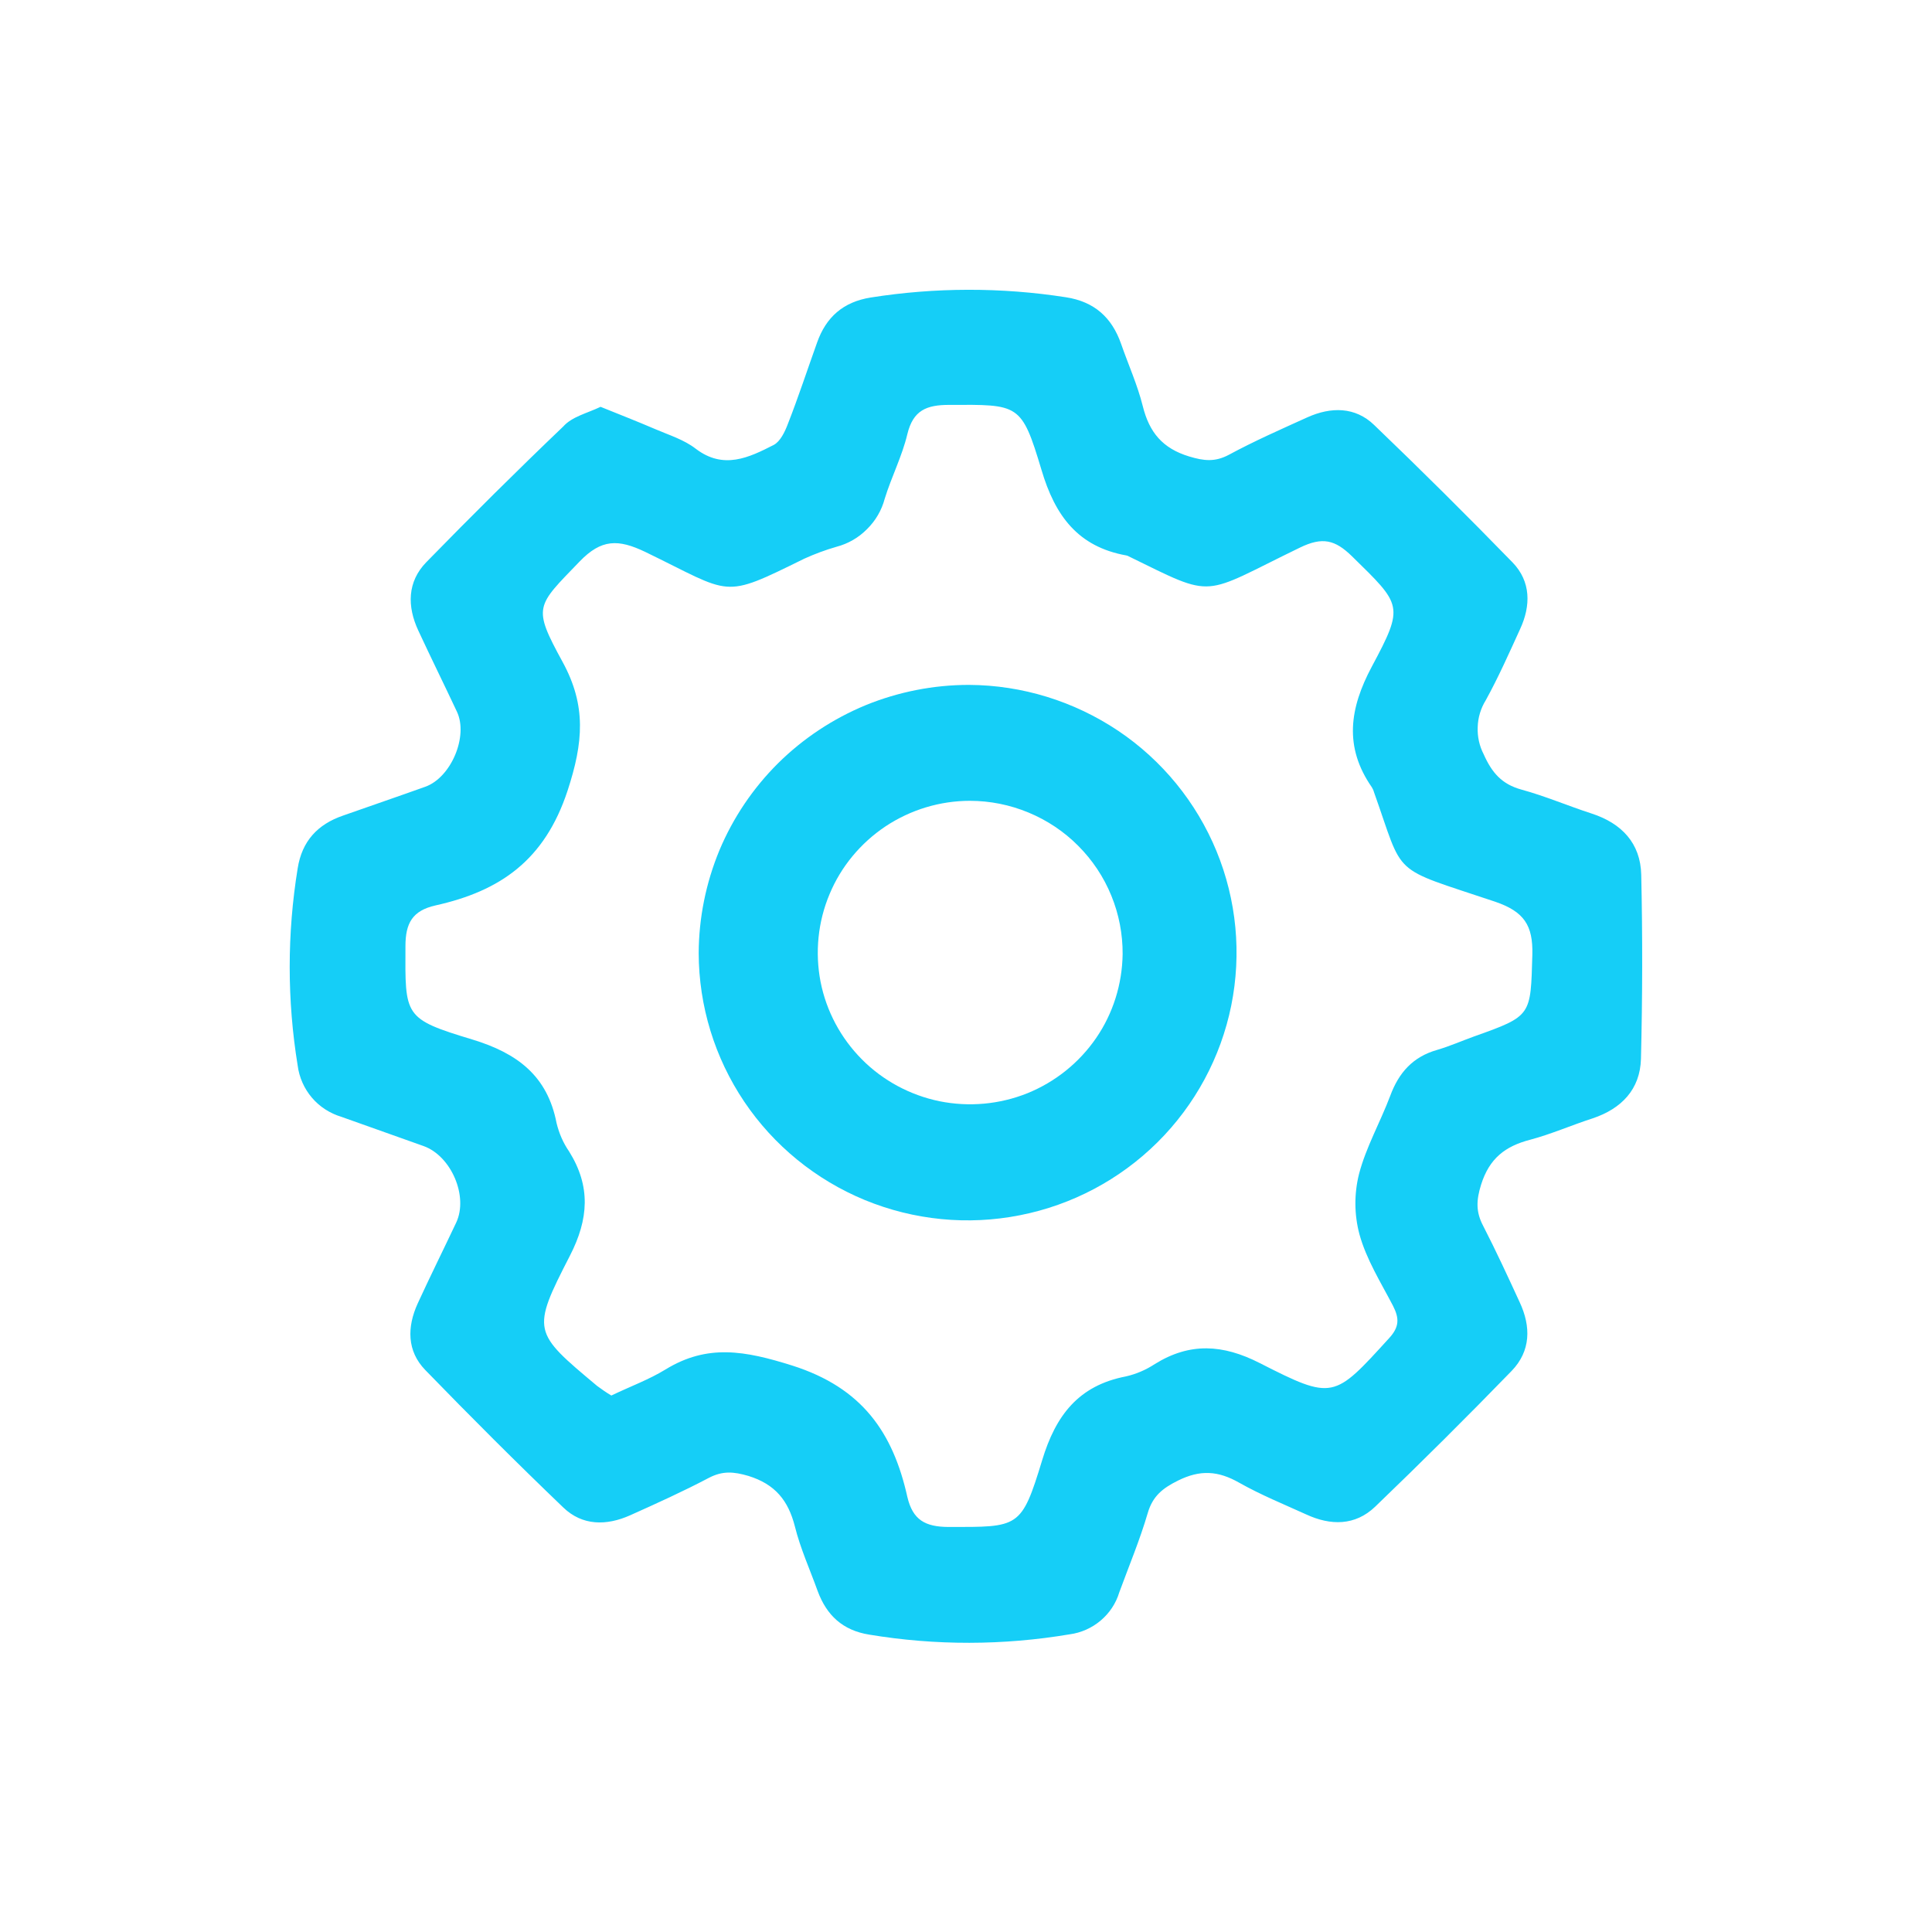
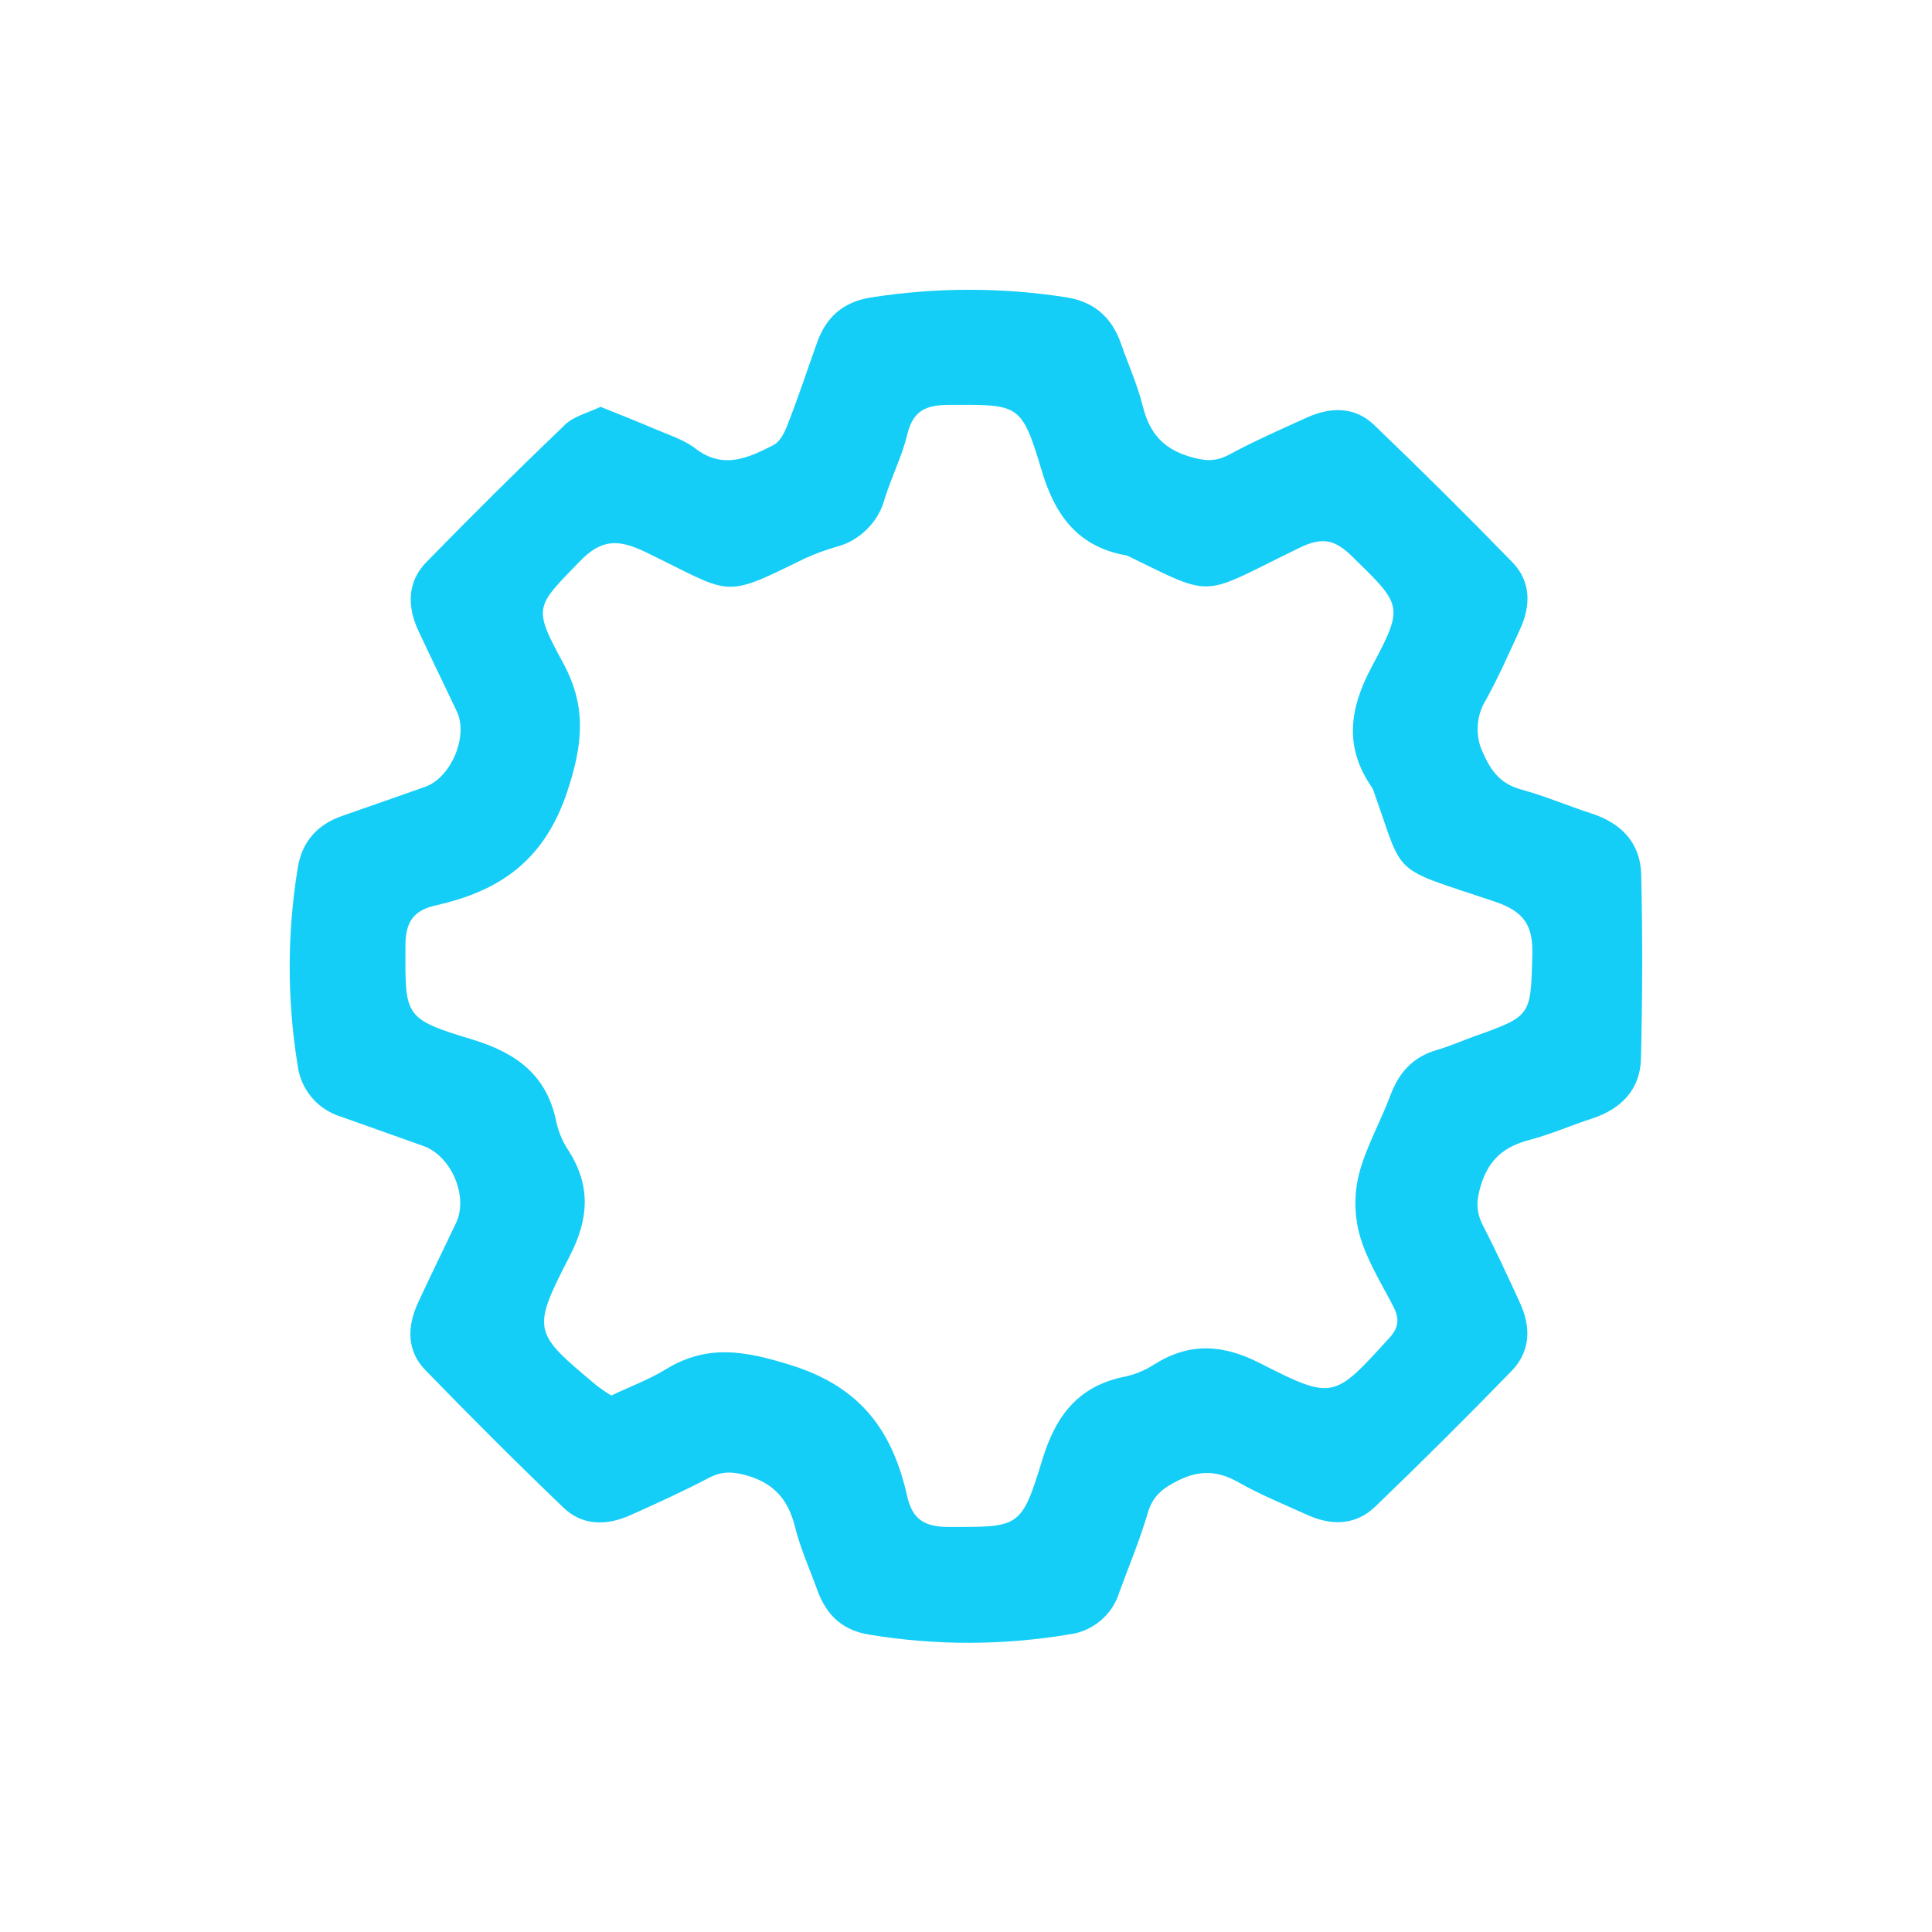
<svg xmlns="http://www.w3.org/2000/svg" width="14" height="14" viewBox="0 0 14 14" fill="none">
  <path d="M4.352 2.948C4.493 3.005 4.621 3.055 4.749 3.11C4.849 3.153 4.957 3.186 5.042 3.252C5.243 3.405 5.427 3.316 5.607 3.224C5.654 3.199 5.687 3.13 5.708 3.075C5.785 2.879 5.85 2.68 5.921 2.482C5.986 2.298 6.11 2.188 6.309 2.156C6.777 2.082 7.255 2.081 7.724 2.154C7.931 2.186 8.057 2.301 8.124 2.492C8.176 2.642 8.243 2.79 8.281 2.943C8.328 3.132 8.423 3.249 8.618 3.308C8.724 3.34 8.804 3.349 8.904 3.296C9.089 3.196 9.282 3.111 9.474 3.024C9.645 2.947 9.821 2.947 9.958 3.08C10.299 3.407 10.633 3.739 10.961 4.076C11.094 4.214 11.094 4.389 11.015 4.559C10.937 4.73 10.858 4.908 10.766 5.075C10.73 5.133 10.71 5.2 10.708 5.268C10.705 5.337 10.72 5.405 10.751 5.465C10.811 5.6 10.883 5.683 11.026 5.722C11.198 5.769 11.363 5.84 11.533 5.895C11.752 5.966 11.888 6.111 11.893 6.339C11.903 6.784 11.902 7.228 11.891 7.673C11.885 7.894 11.75 8.034 11.541 8.104C11.389 8.153 11.242 8.218 11.088 8.259C10.907 8.306 10.793 8.394 10.733 8.583C10.697 8.698 10.694 8.782 10.748 8.884C10.841 9.065 10.927 9.251 11.012 9.436C11.095 9.613 11.093 9.79 10.954 9.934C10.63 10.268 10.3 10.596 9.965 10.918C9.82 11.057 9.642 11.056 9.465 10.974C9.302 10.9 9.135 10.832 8.981 10.745C8.827 10.657 8.697 10.649 8.536 10.729C8.425 10.784 8.353 10.841 8.317 10.964C8.26 11.159 8.181 11.347 8.111 11.538C8.087 11.618 8.04 11.689 7.976 11.743C7.912 11.797 7.834 11.832 7.751 11.843C7.27 11.924 6.779 11.925 6.298 11.845C6.106 11.814 5.99 11.705 5.925 11.529C5.869 11.373 5.8 11.222 5.76 11.061C5.712 10.873 5.617 10.755 5.423 10.695C5.317 10.664 5.237 10.657 5.137 10.709C4.951 10.807 4.759 10.894 4.567 10.98C4.395 11.057 4.22 11.057 4.082 10.924C3.742 10.598 3.409 10.265 3.082 9.928C2.948 9.79 2.949 9.616 3.027 9.445C3.117 9.249 3.214 9.054 3.306 8.859C3.395 8.669 3.27 8.377 3.07 8.305C2.869 8.233 2.673 8.164 2.474 8.093C2.391 8.068 2.316 8.02 2.26 7.954C2.204 7.888 2.168 7.807 2.157 7.721C2.08 7.248 2.08 6.766 2.157 6.293C2.188 6.095 2.302 5.973 2.486 5.91C2.684 5.84 2.884 5.772 3.082 5.701C3.269 5.634 3.395 5.335 3.311 5.157C3.219 4.961 3.123 4.767 3.032 4.571C2.949 4.394 2.951 4.215 3.09 4.073C3.414 3.741 3.744 3.413 4.081 3.091C4.145 3.019 4.251 2.996 4.352 2.948ZM4.431 10.112C4.569 10.046 4.703 9.997 4.822 9.924C5.127 9.737 5.399 9.788 5.74 9.895C6.248 10.056 6.471 10.381 6.575 10.847C6.614 11.014 6.704 11.064 6.873 11.065C7.384 11.065 7.401 11.077 7.552 10.581C7.65 10.257 7.815 10.04 8.159 9.974C8.234 9.957 8.305 9.926 8.369 9.884C8.622 9.727 8.861 9.741 9.128 9.877C9.662 10.149 9.666 10.136 10.065 9.698C10.142 9.615 10.14 9.552 10.094 9.462C10.006 9.293 9.901 9.126 9.851 8.944C9.813 8.801 9.812 8.651 9.848 8.507C9.899 8.312 10.002 8.132 10.074 7.941C10.136 7.773 10.238 7.658 10.414 7.608C10.506 7.581 10.594 7.542 10.683 7.51C11.102 7.361 11.091 7.361 11.104 6.917C11.109 6.706 11.045 6.606 10.834 6.534C10.065 6.276 10.18 6.367 9.956 5.739C9.953 5.727 9.947 5.715 9.941 5.705C9.738 5.413 9.779 5.133 9.941 4.83C10.178 4.387 10.158 4.385 9.797 4.031C9.674 3.911 9.583 3.889 9.42 3.968C8.695 4.319 8.816 4.343 8.18 4.032C8.175 4.029 8.169 4.026 8.162 4.025C7.81 3.962 7.645 3.736 7.547 3.405C7.402 2.921 7.384 2.932 6.878 2.934C6.715 2.934 6.617 2.972 6.575 3.146C6.537 3.306 6.46 3.455 6.411 3.614C6.389 3.697 6.345 3.773 6.283 3.834C6.222 3.896 6.146 3.94 6.062 3.962C5.982 3.985 5.904 4.014 5.829 4.048C5.225 4.345 5.313 4.308 4.675 3.999C4.48 3.906 4.358 3.905 4.2 4.069C3.885 4.396 3.857 4.394 4.077 4.797C4.25 5.114 4.227 5.381 4.113 5.729C3.947 6.234 3.624 6.457 3.156 6.561C2.988 6.599 2.938 6.69 2.938 6.857C2.936 7.365 2.924 7.382 3.424 7.533C3.749 7.632 3.967 7.796 4.033 8.138C4.051 8.212 4.081 8.282 4.124 8.344C4.282 8.597 4.266 8.834 4.13 9.099C3.849 9.646 3.86 9.652 4.327 10.043C4.361 10.068 4.395 10.092 4.431 10.113V10.112Z" fill="#15CEF7" />
-   <path d="M7.022 4.963C7.407 4.965 7.782 5.081 8.102 5.295C8.421 5.509 8.669 5.813 8.815 6.167C8.961 6.522 8.998 6.911 8.922 7.287C8.846 7.662 8.66 8.007 8.388 8.277C8.115 8.548 7.768 8.732 7.391 8.806C7.013 8.881 6.622 8.842 6.267 8.696C5.911 8.549 5.607 8.301 5.393 7.983C5.179 7.665 5.064 7.29 5.063 6.907C5.064 6.652 5.115 6.399 5.213 6.162C5.312 5.926 5.456 5.712 5.638 5.531C5.82 5.351 6.036 5.208 6.273 5.11C6.511 5.013 6.765 4.963 7.022 4.963ZM7.029 5.803C6.811 5.803 6.598 5.868 6.417 5.988C6.236 6.109 6.094 6.28 6.011 6.48C5.927 6.68 5.905 6.901 5.946 7.114C5.988 7.327 6.092 7.522 6.246 7.677C6.399 7.831 6.595 7.936 6.808 7.98C7.022 8.023 7.243 8.003 7.445 7.922C7.647 7.84 7.82 7.701 7.943 7.522C8.066 7.343 8.132 7.131 8.135 6.914C8.136 6.769 8.108 6.624 8.053 6.49C7.998 6.355 7.916 6.232 7.813 6.129C7.711 6.026 7.588 5.944 7.453 5.888C7.318 5.832 7.174 5.803 7.027 5.803H7.029Z" fill="#15CEF7" />
</svg>